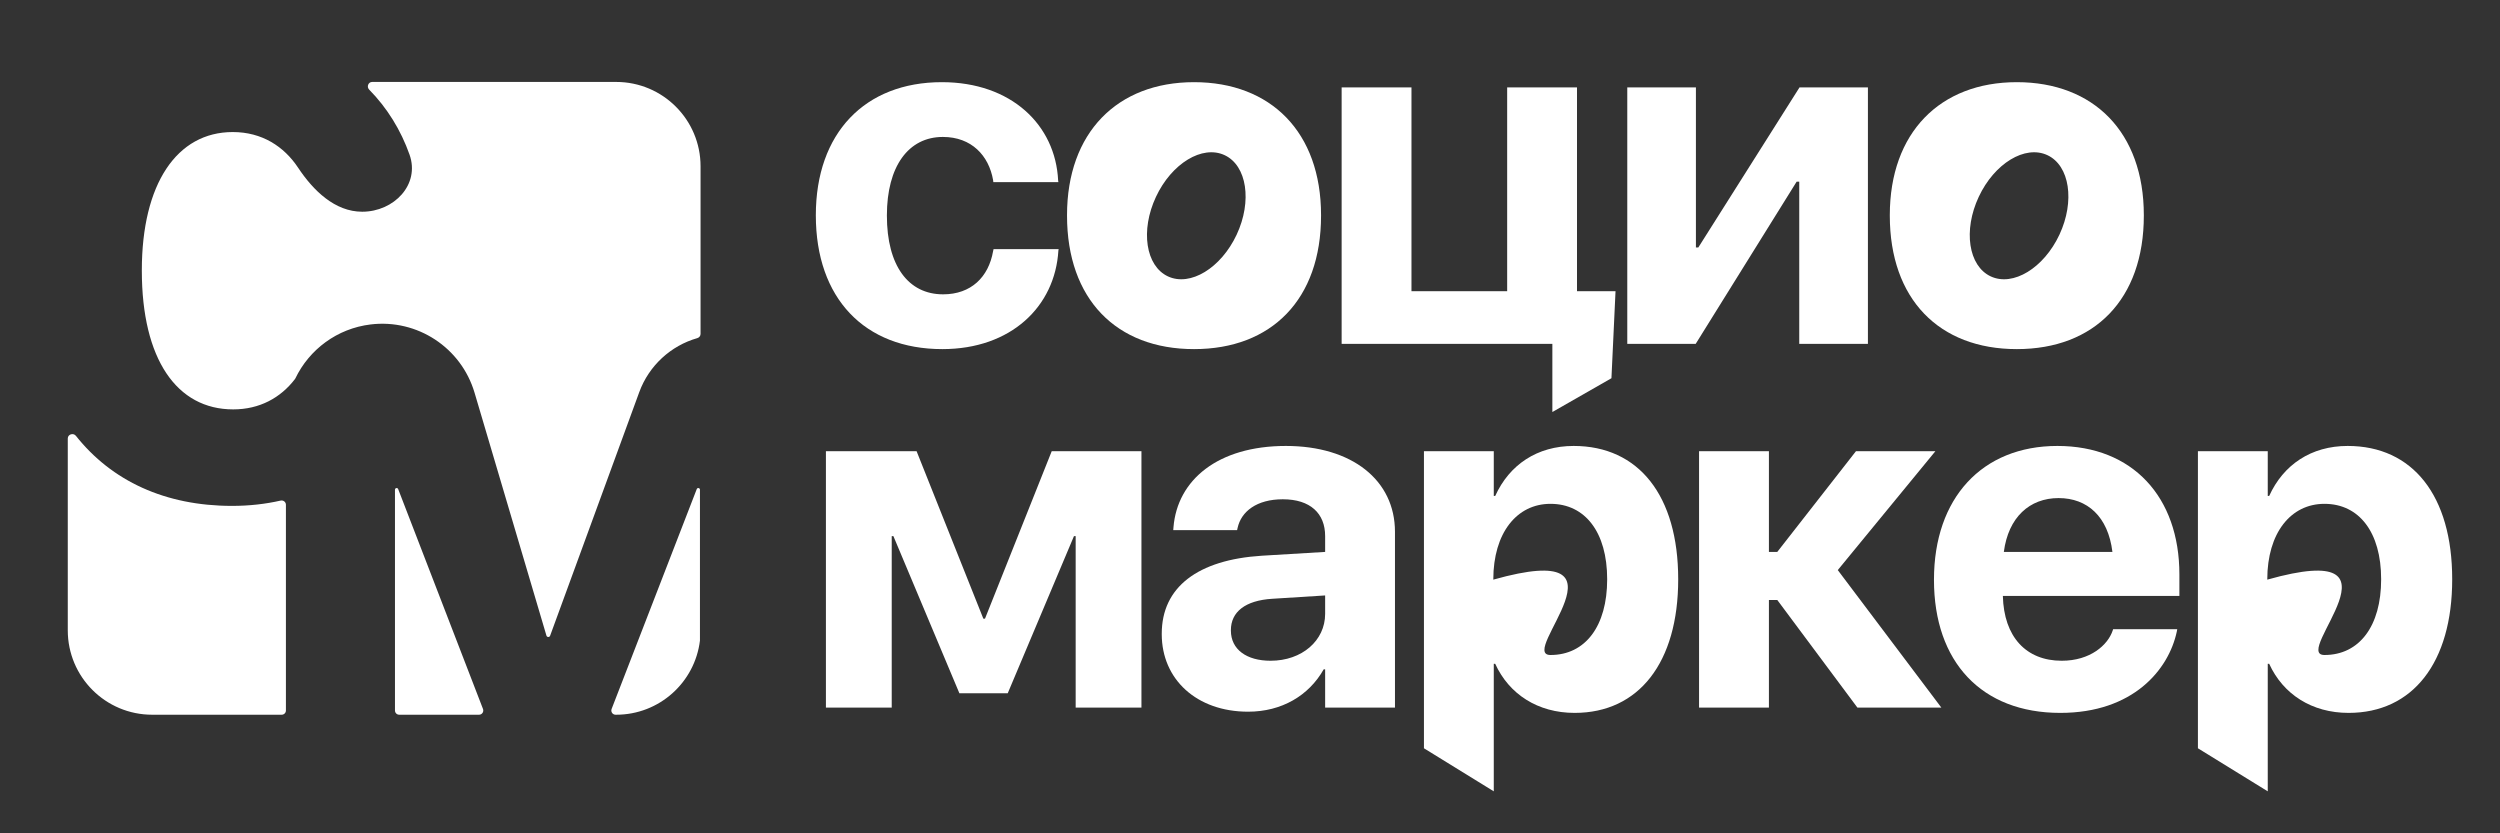
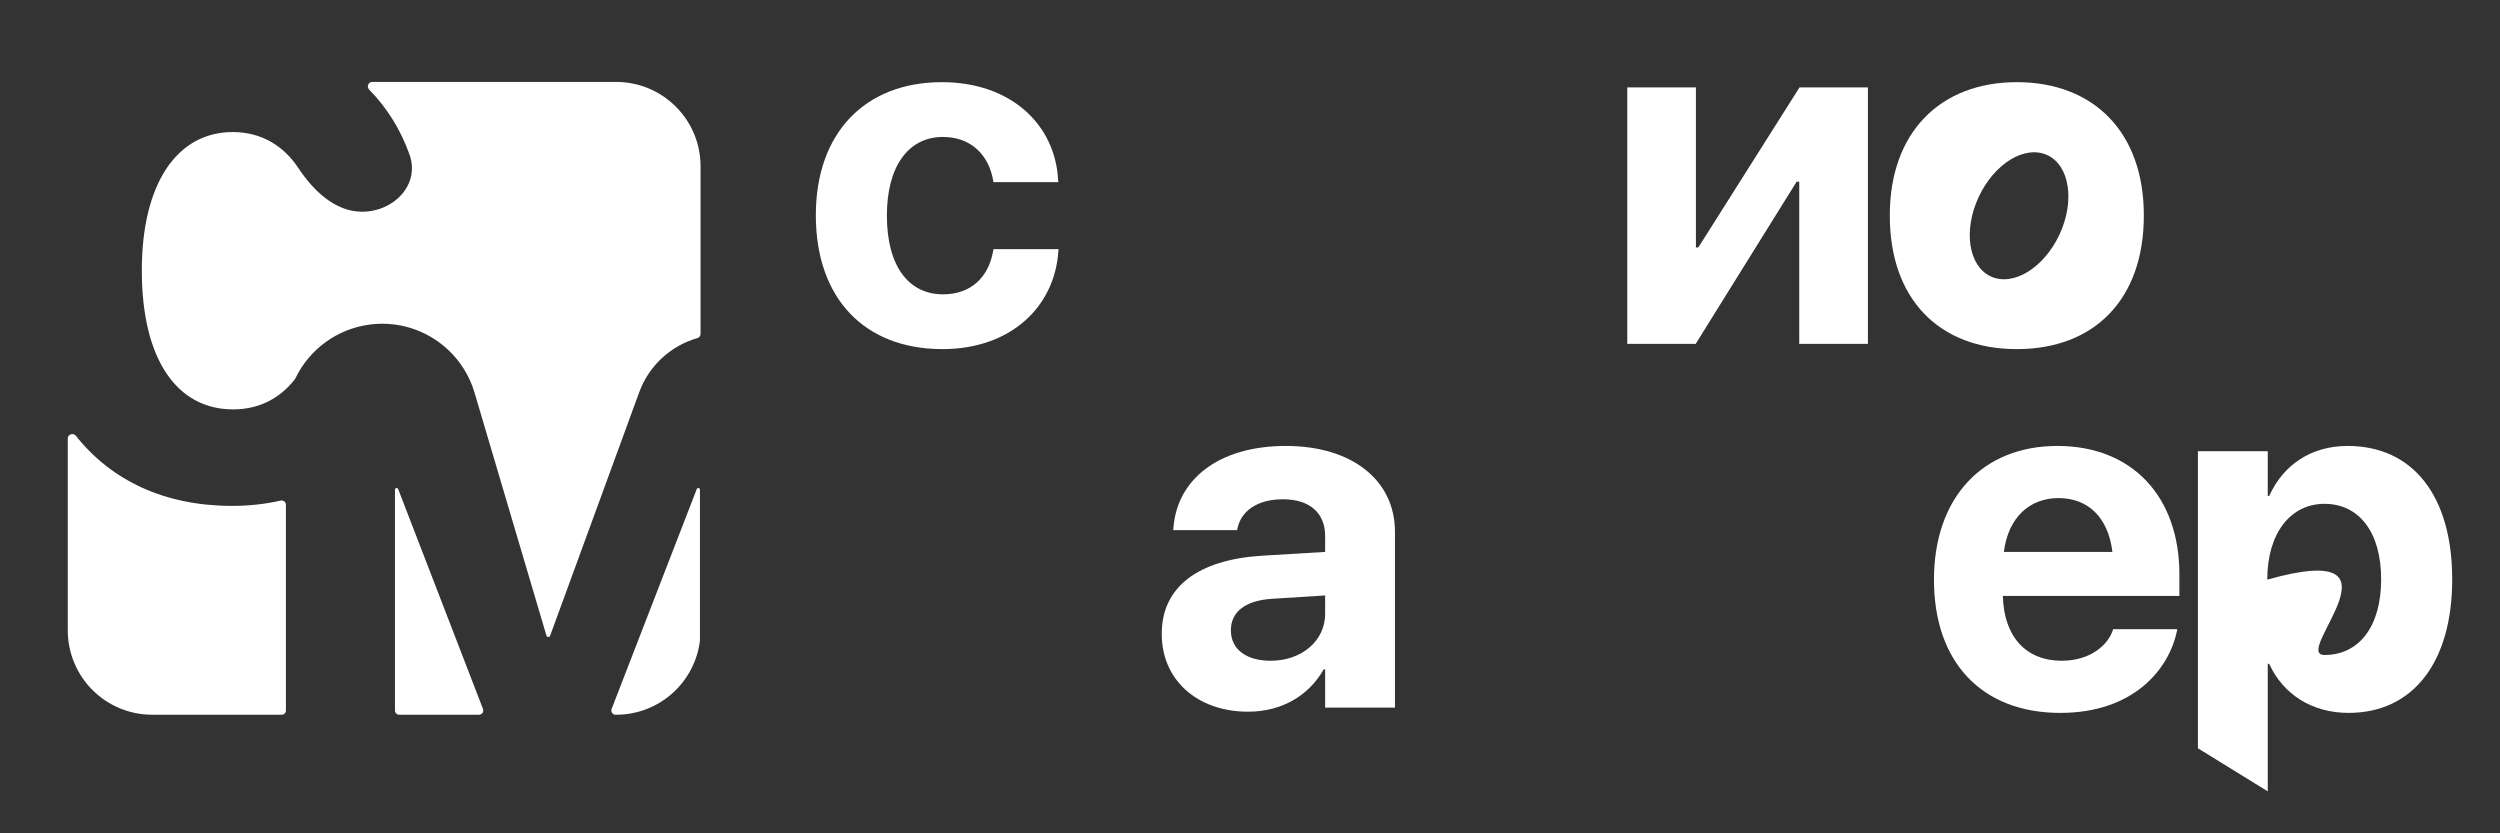
<svg xmlns="http://www.w3.org/2000/svg" width="90" height="30" viewBox="0 0 90 30" fill="none">
  <rect x="0" y="0" width="90" height="30" fill="#333333" stroke="none" />
  <path d="M74.17 25.664C71.337 25.664 69.623 23.83 69.623 20.876V20.867C69.623 17.931 71.354 16.054 74.066 16.054C76.77 16.054 78.458 17.888 78.458 20.678V21.453H72.103C72.138 22.925 72.938 23.787 74.221 23.787C75.255 23.787 75.883 23.218 76.056 22.701L76.073 22.65H78.381L78.363 22.745C78.071 24.105 76.796 25.664 74.17 25.664ZM74.109 17.931C73.067 17.931 72.301 18.62 72.138 19.869H76.047C75.892 18.594 75.143 17.931 74.109 17.931Z" fill="white" />
-   <path d="M63.982 21.599H63.681V25.474H61.166V16.243H63.681V19.869H63.982L66.815 16.243H69.674L66.16 20.523L69.889 25.474H66.867L63.982 21.599Z" fill="white" />
-   <path d="M51.262 26.938V16.243H53.776V17.853H53.828C54.336 16.734 55.335 16.054 56.652 16.054C58.995 16.054 60.415 17.845 60.415 20.85V20.859C60.415 23.855 58.995 25.664 56.687 25.664C55.361 25.664 54.327 24.992 53.828 23.898H53.776V28.488L51.262 26.938ZM55.817 23.58C57.074 23.58 57.858 22.538 57.858 20.859V20.85C57.858 19.162 57.066 18.138 55.817 18.138C54.603 18.138 53.759 19.188 53.759 20.859V20.867C59.101 19.362 54.603 23.58 55.817 23.58Z" fill="white" />
  <path d="M79.125 26.938V16.243H81.639V17.853H81.691C82.199 16.734 83.198 16.054 84.516 16.054C86.858 16.054 88.279 17.845 88.279 20.85V20.859C88.279 23.855 86.858 25.664 84.55 25.664C83.224 25.664 82.191 24.992 81.691 23.898H81.639V28.488L79.125 26.938ZM83.68 23.58C84.938 23.58 85.721 22.538 85.721 20.859V20.85C85.721 19.162 84.929 18.138 83.68 18.138C82.466 18.138 81.622 19.188 81.622 20.859V20.867C86.964 19.362 82.466 23.58 83.68 23.58Z" fill="white" />
  <path d="M44.932 25.621C43.081 25.621 41.823 24.458 41.823 22.831V22.814C41.823 21.134 43.123 20.153 45.423 20.006L47.705 19.869V19.3C47.705 18.482 47.171 17.974 46.181 17.974C45.242 17.974 44.682 18.413 44.553 19.007L44.536 19.085H42.237L42.245 18.982C42.383 17.276 43.847 16.054 46.292 16.054C48.669 16.054 50.219 17.285 50.219 19.145V25.474H47.705V24.096H47.653C47.119 25.044 46.137 25.621 44.932 25.621ZM44.312 22.701C44.312 23.382 44.88 23.787 45.741 23.787C46.869 23.787 47.705 23.063 47.705 22.099V21.436L45.802 21.556C44.828 21.616 44.312 22.03 44.312 22.684V22.701Z" fill="white" />
-   <path d="M32.102 25.474H29.733V16.243H32.997L35.4 22.271H35.46L37.862 16.243H41.092V25.474H38.724V19.3H38.663L36.278 24.958H34.538L32.162 19.3H32.102V25.474Z" fill="white" />
  <path d="M58.582 12.379V3.147H61.053V8.908H61.14L64.782 3.147H67.245V12.379H64.773V6.54H64.679L61.045 12.379H58.582Z" fill="white" />
-   <path d="M55.885 14.833V12.379H48.299V3.147H50.813V10.484H54.258V3.147H56.772V10.484H58.159L58.012 13.616L55.885 14.833Z" fill="white" />
-   <path fill-rule="evenodd" clip-rule="evenodd" d="M38.413 7.763C38.413 10.768 40.187 12.568 42.986 12.568C45.776 12.568 47.558 10.777 47.558 7.763V7.746C47.558 4.758 45.75 2.958 42.986 2.958C40.221 2.958 38.413 4.775 38.413 7.746V7.763ZM42.046 9.95C42.849 10.325 43.956 9.652 44.52 8.447C45.083 7.242 44.889 5.961 44.087 5.586C43.284 5.21 42.177 5.883 41.614 7.088C41.05 8.294 41.244 9.575 42.046 9.95Z" fill="white" />
  <path fill-rule="evenodd" clip-rule="evenodd" d="M68.033 7.763C68.033 10.768 69.807 12.568 72.606 12.568C75.396 12.568 77.178 10.777 77.178 7.763V7.746C77.178 4.758 75.37 2.958 72.606 2.958C69.842 2.958 68.033 4.775 68.033 7.746V7.763ZM71.666 9.95C72.469 10.325 73.576 9.652 74.14 8.447C74.703 7.242 74.509 5.961 73.707 5.586C72.904 5.21 71.797 5.883 71.234 7.088C70.67 8.294 70.864 9.575 71.666 9.95Z" fill="white" />
  <path d="M33.925 12.568C31.118 12.568 29.37 10.734 29.37 7.754V7.746C29.37 4.792 31.135 2.958 33.908 2.958C36.405 2.958 37.998 4.499 38.093 6.497L38.102 6.557H35.76L35.751 6.48C35.596 5.602 34.976 4.93 33.943 4.93C32.703 4.93 31.928 5.989 31.928 7.754V7.763C31.928 9.571 32.703 10.596 33.951 10.596C34.959 10.596 35.587 9.976 35.751 9.046L35.768 8.969H38.111L38.102 9.02C37.981 11.035 36.397 12.568 33.925 12.568Z" fill="white" />
  <path fill-rule="evenodd" clip-rule="evenodd" d="M8.352 18.212C5.944 18.212 4.016 17.311 2.732 15.689C2.639 15.572 2.44 15.635 2.44 15.784V22.693C2.44 24.37 3.8 25.73 5.478 25.73H10.141C10.225 25.73 10.293 25.662 10.293 25.578V18.17C10.293 18.071 10.199 17.999 10.103 18.021C9.555 18.146 8.97 18.212 8.352 18.212ZM10.618 13.647C10.624 13.639 10.63 13.63 10.634 13.621C11.133 12.584 12.133 11.827 13.342 11.68C15.022 11.476 16.603 12.515 17.084 14.138L19.672 22.883C19.681 22.912 19.708 22.932 19.739 22.932C19.768 22.932 19.794 22.914 19.804 22.887L23.013 14.118C23.365 13.157 24.153 12.444 25.105 12.172C25.172 12.152 25.22 12.092 25.22 12.022V5.987C25.22 4.31 23.86 2.95 22.183 2.95H13.398C13.259 2.95 13.191 3.125 13.289 3.225C13.937 3.884 14.43 4.681 14.744 5.568C15.125 6.646 14.182 7.622 13.039 7.622C12.055 7.622 11.275 6.857 10.731 6.036C10.223 5.271 9.43 4.754 8.38 4.754C6.365 4.754 5.106 6.62 5.106 9.731V9.746C5.106 12.932 6.365 14.738 8.394 14.738C9.348 14.738 10.102 14.32 10.618 13.647ZM25.198 23.061V17.628C25.198 17.596 25.172 17.569 25.139 17.569C25.114 17.569 25.092 17.584 25.083 17.607L22.018 25.523C21.98 25.623 22.053 25.73 22.16 25.73H22.183C23.736 25.73 25.016 24.564 25.198 23.061ZM17.246 25.73C17.353 25.73 17.426 25.623 17.388 25.523L14.334 17.607C14.325 17.584 14.303 17.569 14.278 17.569C14.246 17.569 14.219 17.596 14.219 17.628V25.578C14.219 25.662 14.287 25.73 14.371 25.73H17.246Z" fill="white" />
</svg>